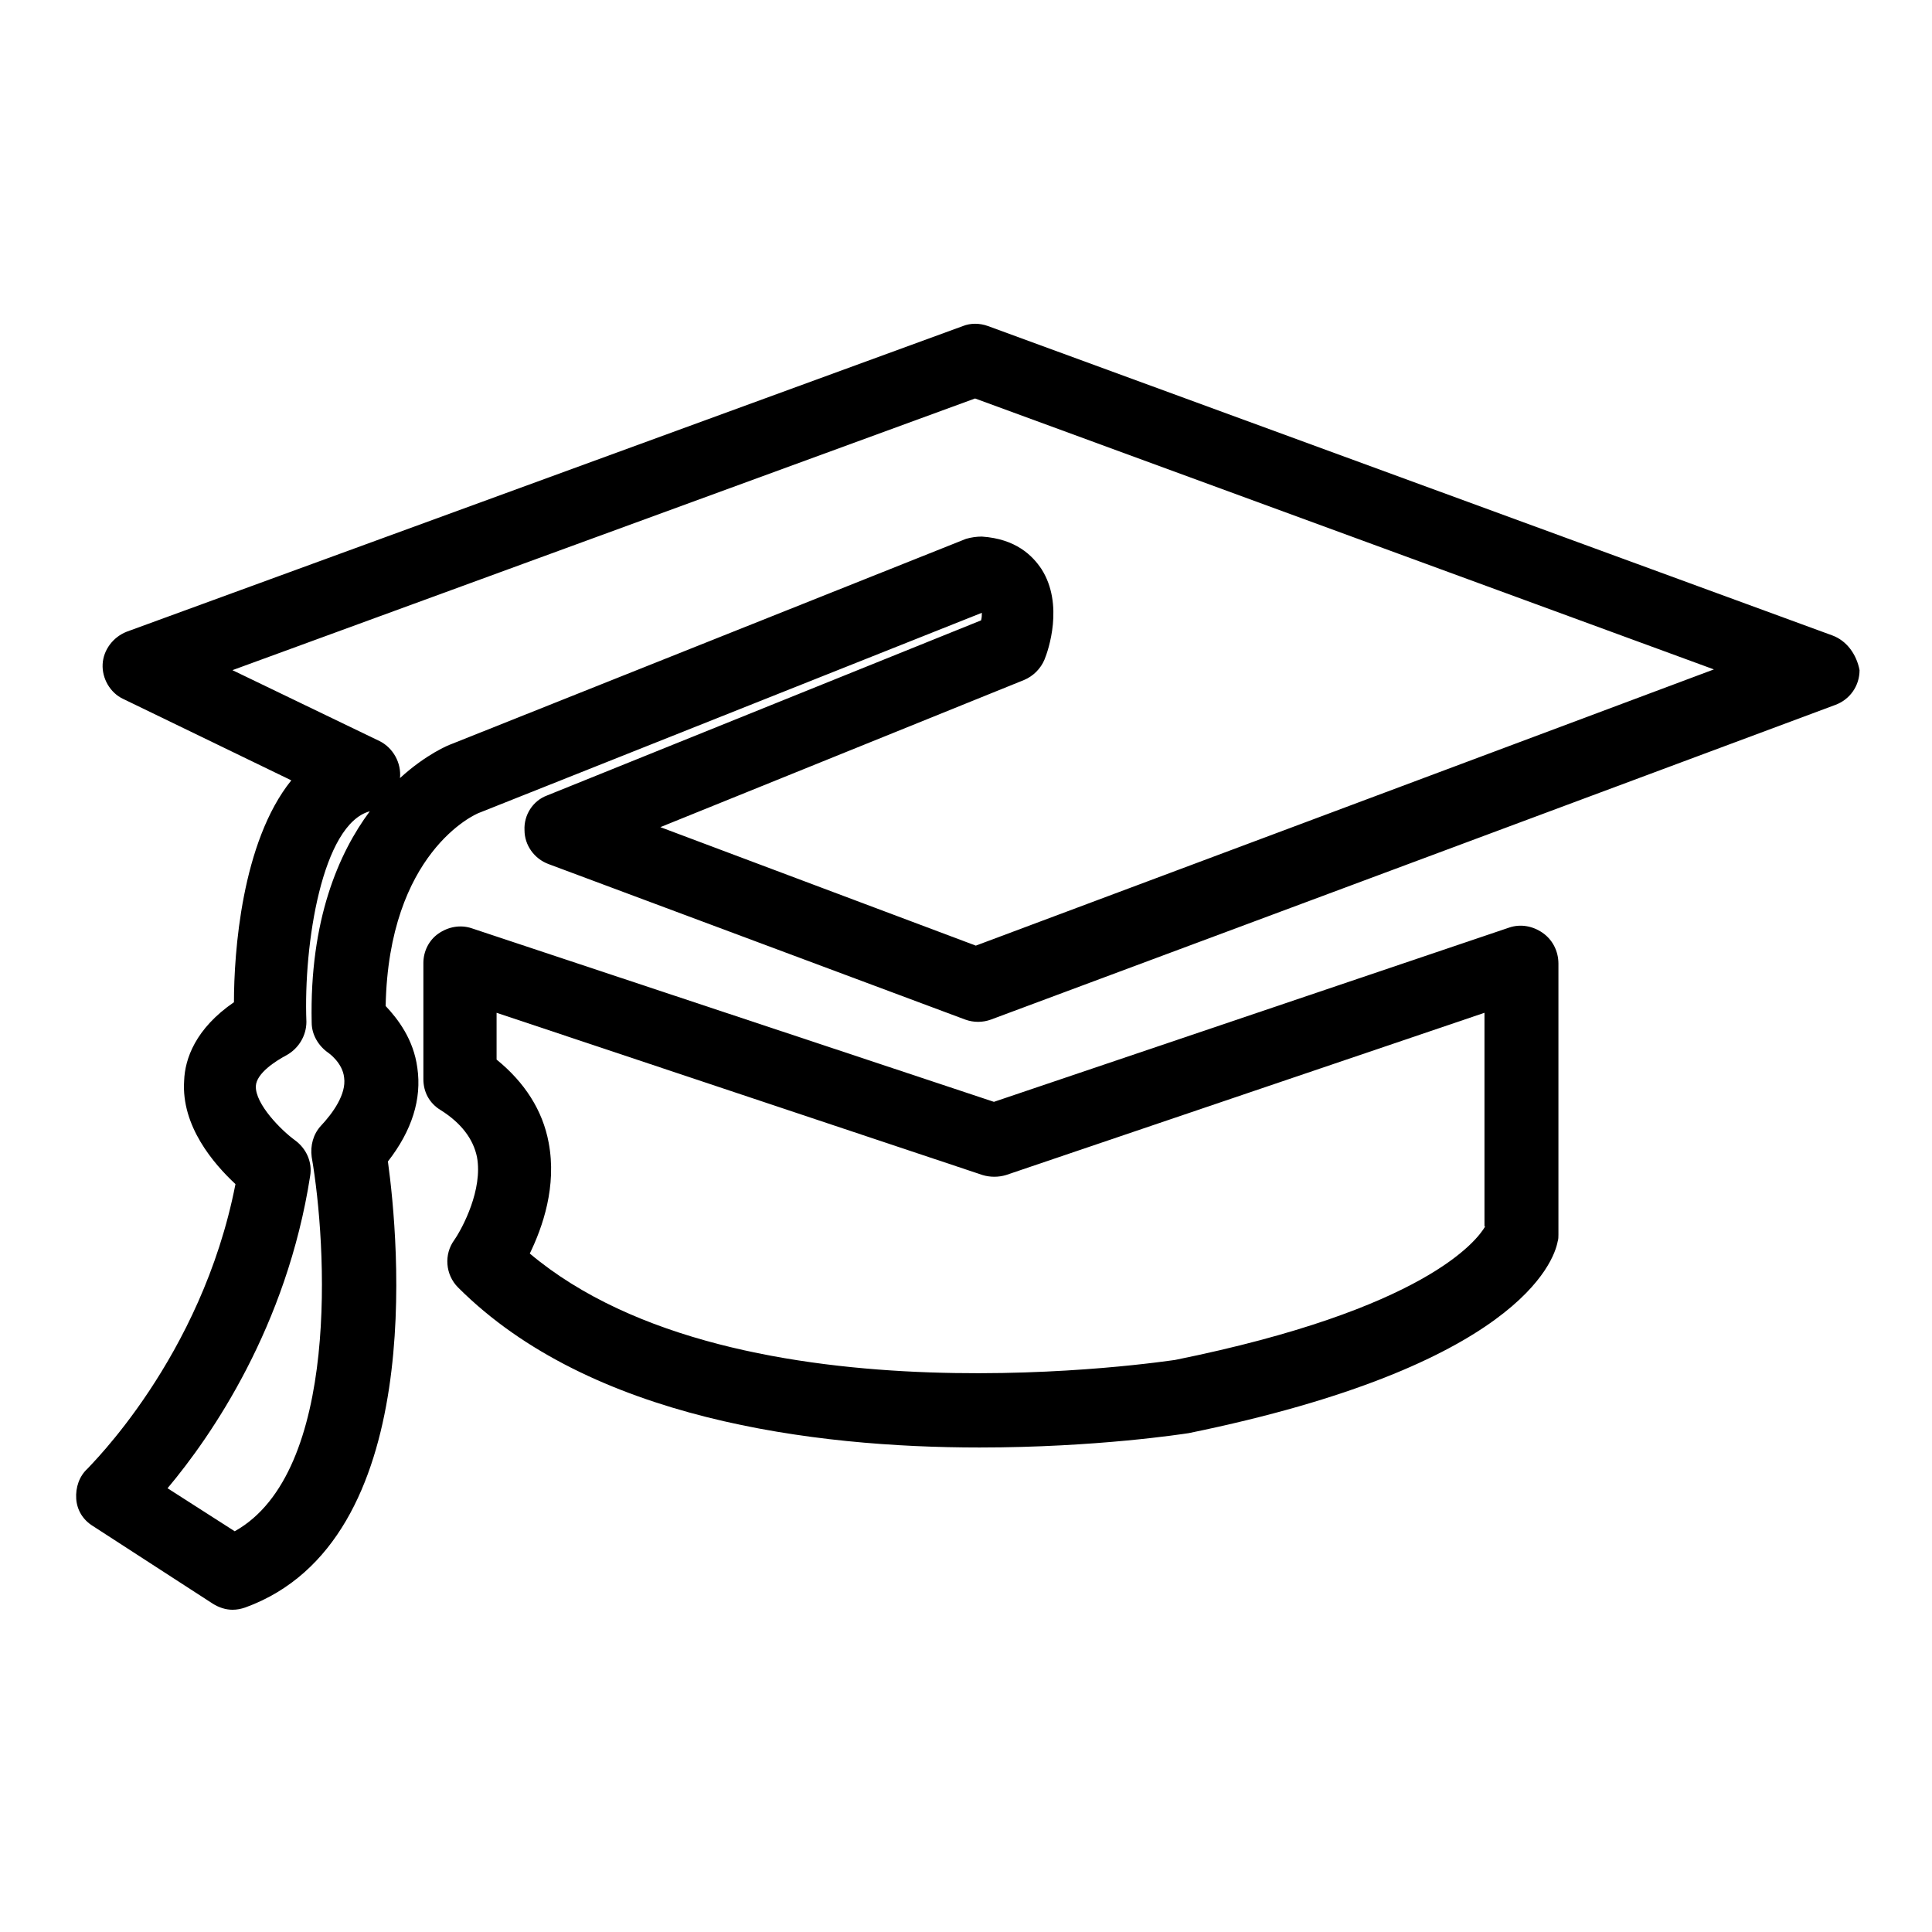
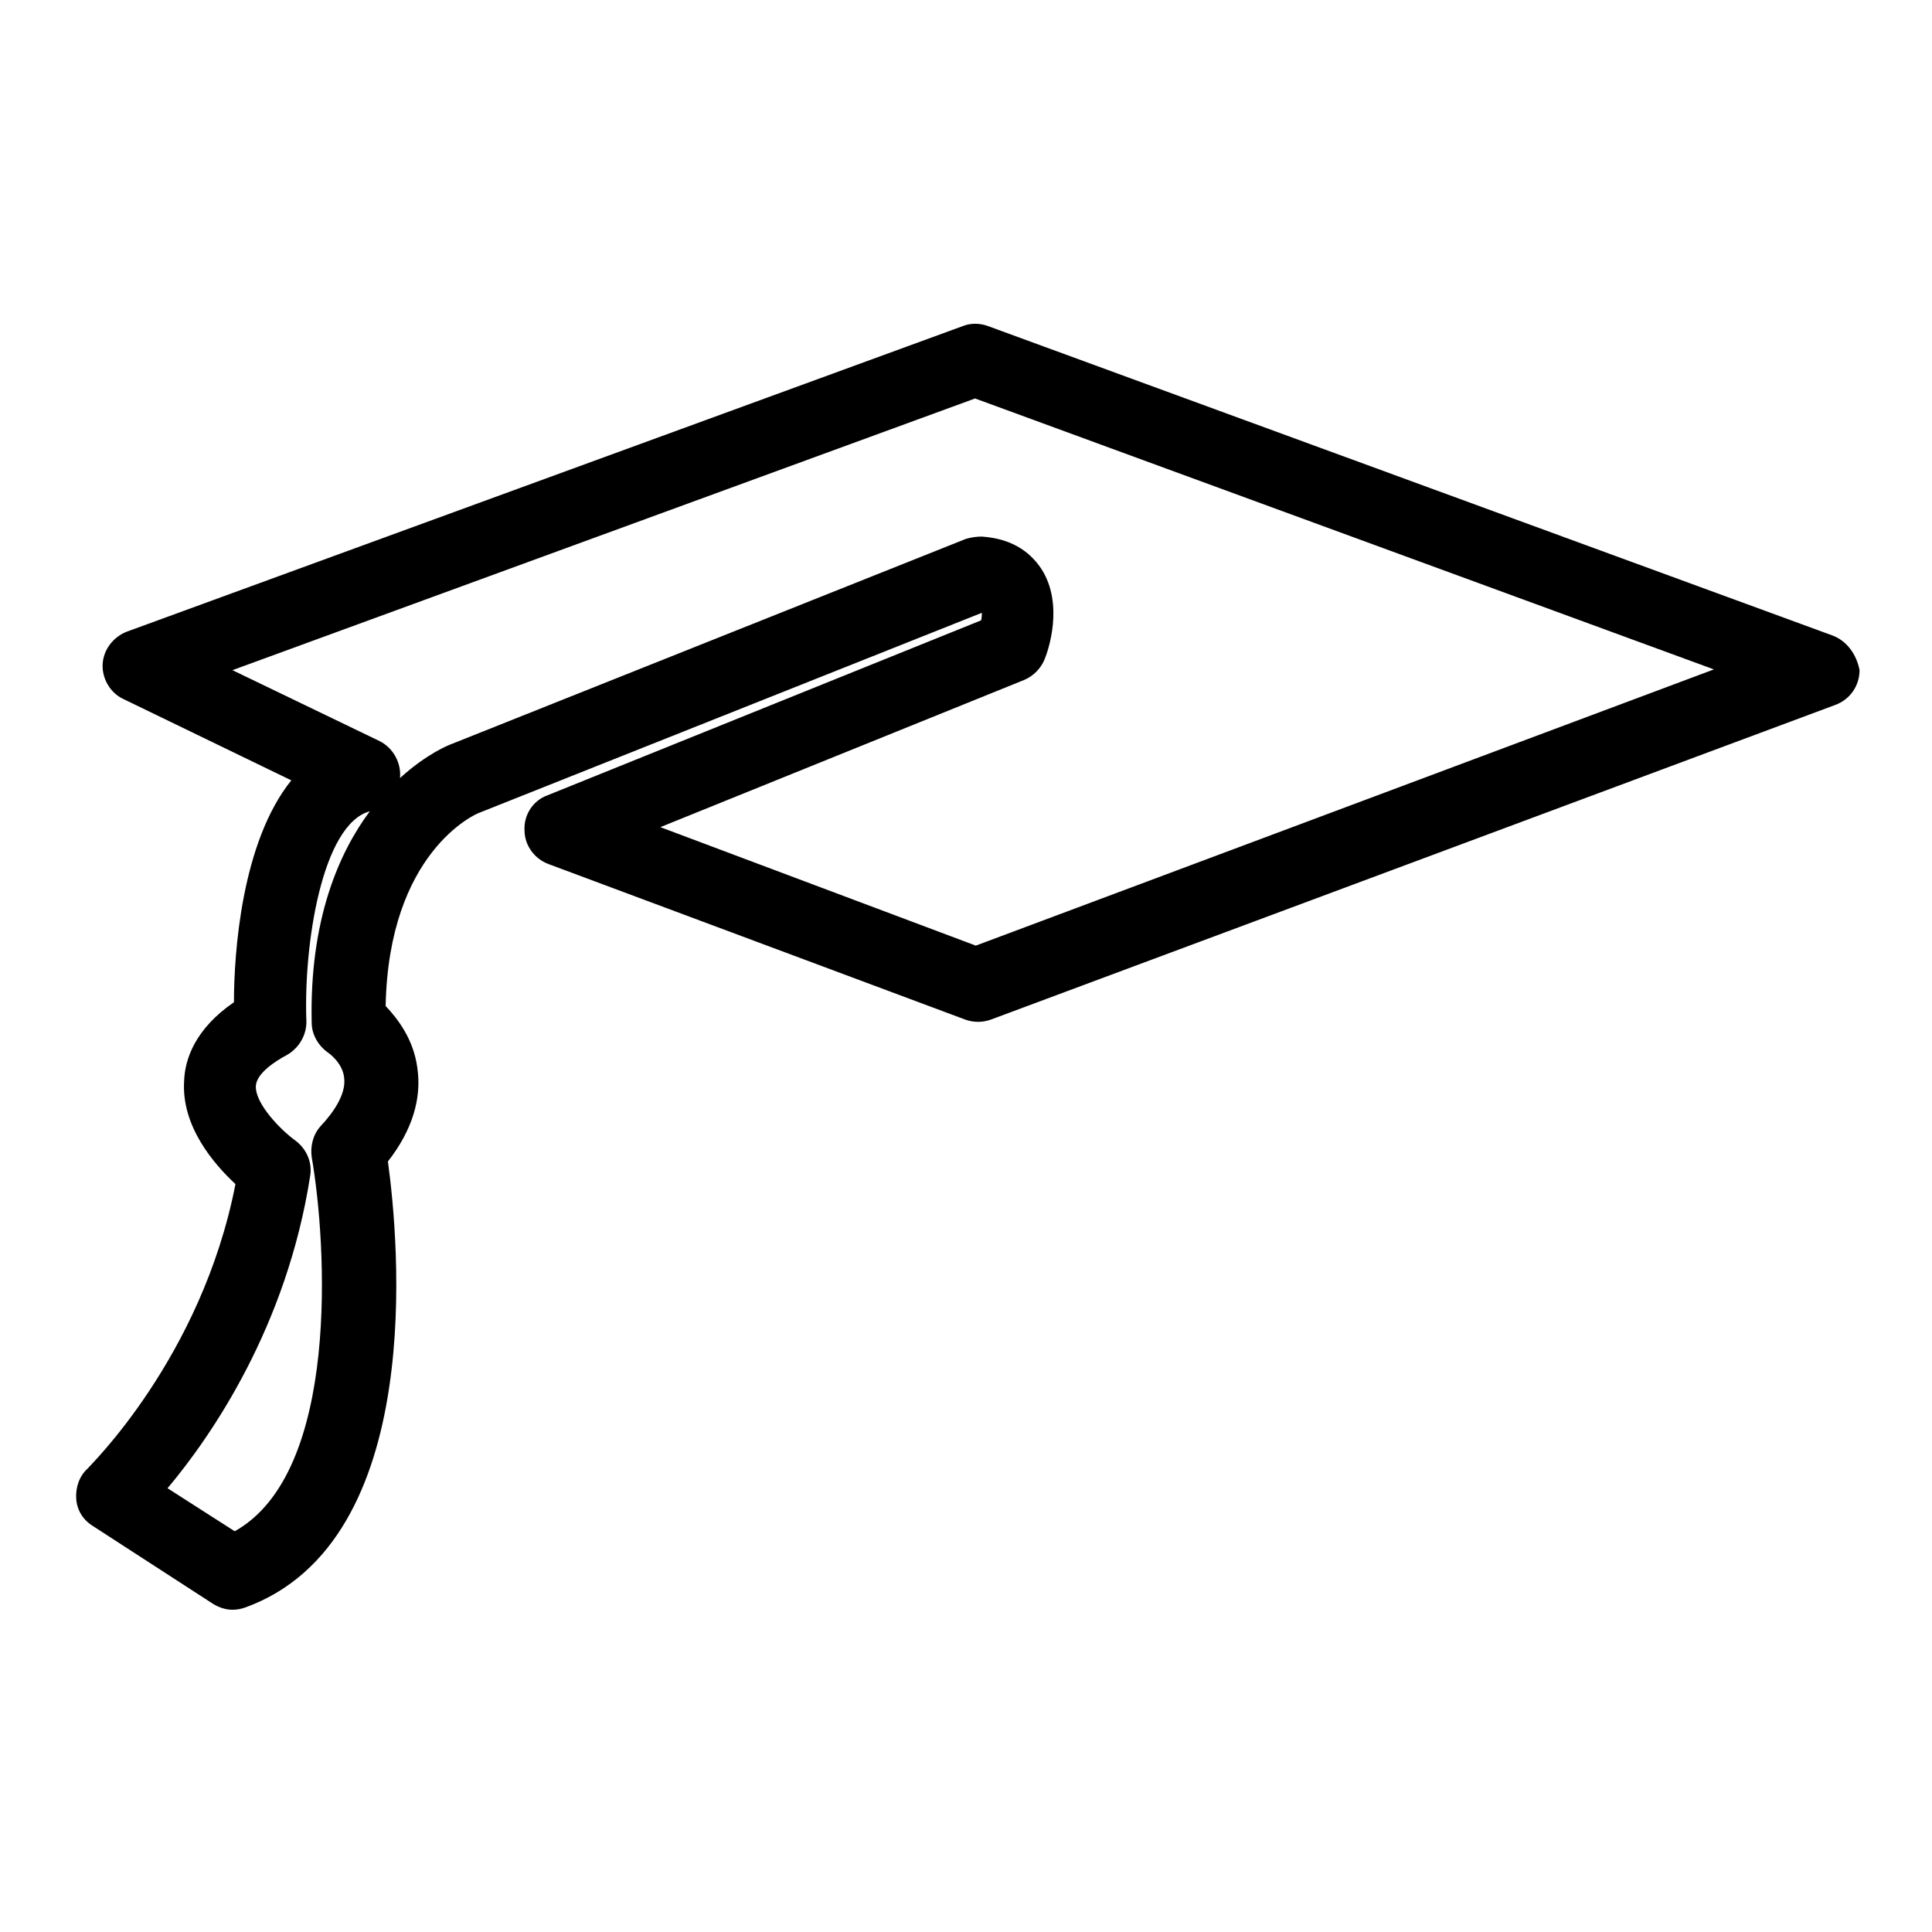
<svg xmlns="http://www.w3.org/2000/svg" version="1.1" x="0px" y="0px" viewBox="0 0 256 256" enable-background="new 0 0 256 256" xml:space="preserve">
  <g>
    <g>
      <path fill="#000000" d="M129.3,125.3l-41.8-15.7l48.2-19.5c1.2-0.5,2.2-1.5,2.7-2.7c0.5-1.2,2.6-7.3-0.4-12c-1.2-1.8-3.4-4-7.9-4.3c-0.7,0-1.4,0.1-2.1,0.3L59.8,98.6c-0.3,0.1-3.3,1.3-6.8,4.5c0.2-2-0.9-4-2.7-4.9l-19.5-9.4l98.4-36l97.9,35.9L129.3,125.3z M41.3,135.5c0,1.6,0.9,3.1,2.2,4c0,0,1.9,1.3,2.1,3.3c0.3,2.2-1.5,4.7-3.1,6.4c-1,1.1-1.4,2.6-1.2,4.1c2,11.5,3.8,41.8-10.2,49.6l-8.9-5.7c5.8-6.9,15.8-21.4,18.9-41.4c0.3-1.8-0.5-3.6-2-4.7c-1.8-1.3-5.3-4.8-5.2-7.2c0.1-1.7,2.6-3.3,4.1-4.1c1.6-0.9,2.6-2.6,2.6-4.4c-0.4-10.3,2.1-26.2,8.4-27.9C44.9,113,41,121.9,41.3,135.5L41.3,135.5z M242.8,84.2L130.9,43.2c-1.1-0.4-2.3-0.4-3.3,0L16.8,83.7c-1.8,0.7-3.1,2.4-3.2,4.3c-0.1,1.9,1,3.8,2.7,4.6l22.3,10.8c-6.6,8.2-7.6,22.9-7.6,29.4c-5.1,3.5-6.5,7.5-6.6,10.4c-0.4,6,3.9,11,6.8,13.7c-4.5,23.1-19.5,37.5-19.6,37.7c-1.1,1-1.6,2.5-1.5,4c0.1,1.5,0.9,2.8,2.2,3.6l15.9,10.3c0.8,0.5,1.7,0.8,2.6,0.8c0.6,0,1.1-0.1,1.7-0.3c24.2-8.8,20.3-48.9,18.9-59.1c3.2-4.1,4.5-8.3,3.9-12.4c-0.5-3.8-2.6-6.5-4.2-8.2c0.4-20.3,11.8-25.4,12.4-25.6l66.6-26.5c0,0.3,0,0.6-0.1,1l-57.5,23.2c-1.9,0.7-3.1,2.6-3,4.6c0,2,1.3,3.8,3.2,4.5l55.2,20.6c1.1,0.4,2.3,0.4,3.4,0l111.9-41.7c1.9-0.7,3.2-2.5,3.2-4.6C246,86.7,244.7,84.9,242.8,84.2L242.8,84.2z" />
-       <path fill="#000000" d="M196.8,162.5c-1.1,1.9-8,11-41.1,17.7c-0.3,0-57.9,9.1-85.5-14.1c1.7-3.5,3.6-8.9,2.5-14.7c-0.8-4.3-3.2-8-6.9-11v-6.2l64.4,21.5c1,0.3,2.1,0.3,3.1,0l63.4-21.5V162.5L196.8,162.5z M204.4,123.6c-1.3-0.9-2.9-1.2-4.4-0.7l-68.3,23.1L62.5,123c-1.5-0.5-3.1-0.2-4.4,0.7c-1.3,0.9-2,2.4-2,3.9v15.4c0,1.7,0.8,3.2,2.3,4.1c2.7,1.7,4.3,3.8,4.8,6.2c0.8,4.3-1.9,9.4-3,11c-1.4,1.9-1.2,4.6,0.5,6.3c17.5,17.5,47.2,21.2,69.1,21.2c15.5,0,27-1.8,27.7-1.9c43.5-8.9,48.4-22.7,48.9-25.4c0.1-0.3,0.1-0.6,0.1-0.9v-35.9C206.5,126,205.7,124.5,204.4,123.6L204.4,123.6z" />
    </g>
  </g>
</svg>